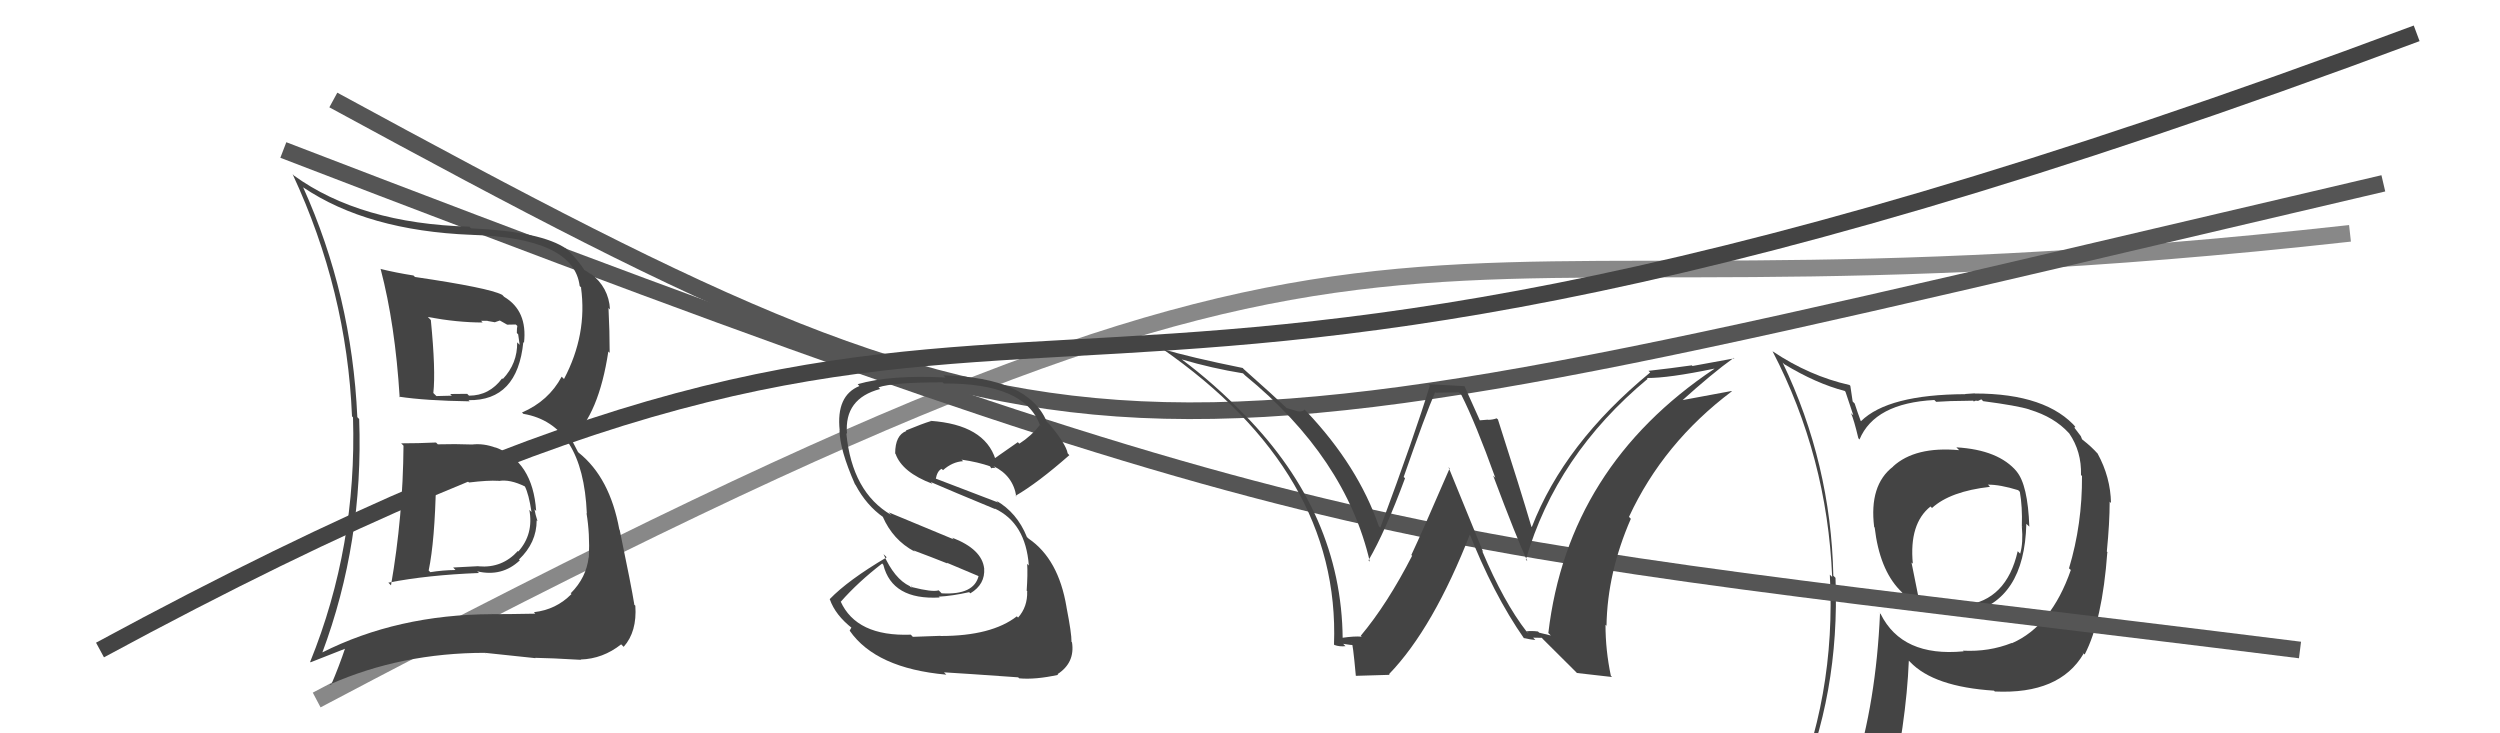
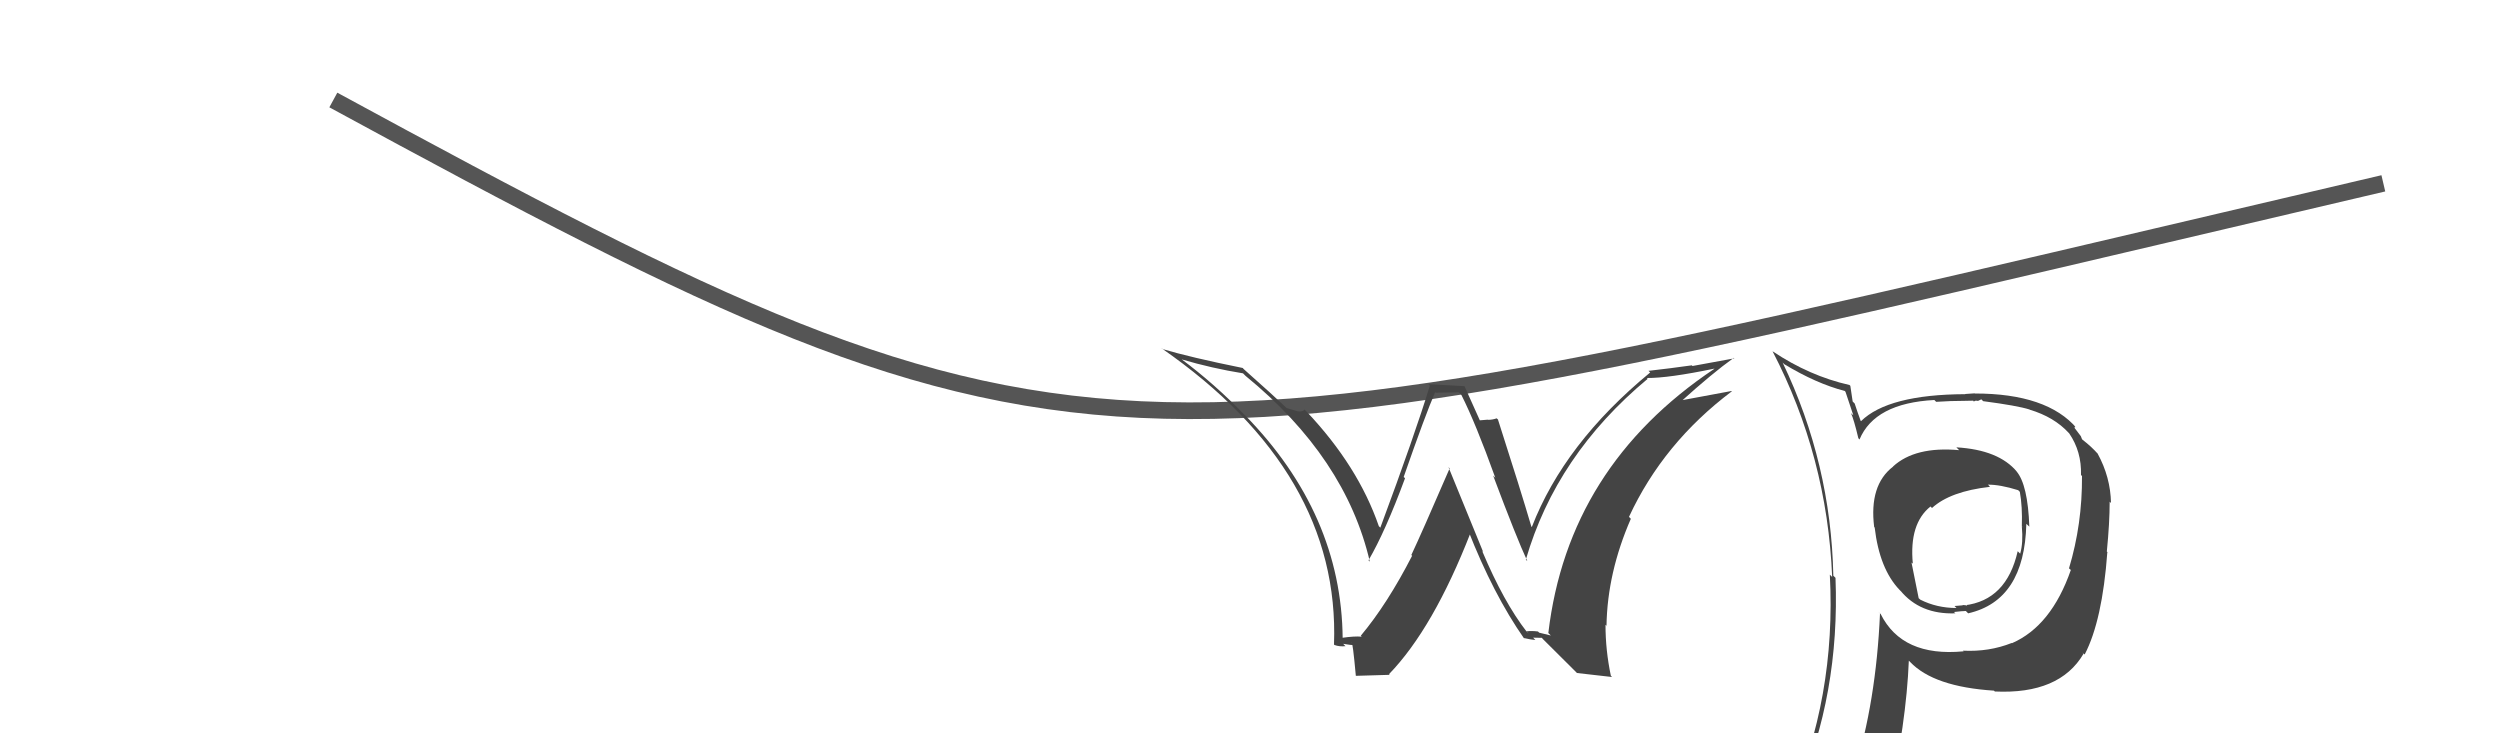
<svg xmlns="http://www.w3.org/2000/svg" width="150" height="44" viewBox="0,0,150,44">
  <path fill="#444" d="M117.53 26.99L117.51 26.97L117.55 27.01Q114.91 26.77 113.58 27.99L113.60 28.02L113.58 28.00Q112.14 29.11 112.45 31.62L112.63 31.80L112.48 31.65Q112.77 34.14 113.98 35.40L114.07 35.49L114.01 35.42Q115.20 36.88 117.33 36.80L117.31 36.79L117.24 36.72Q117.76 36.66 117.95 36.66L118.00 36.71L118.09 36.80Q121.47 36.03 121.58 31.43L121.71 31.55L121.76 31.60Q121.67 29.08 120.99 28.28L121.14 28.43L121.02 28.31Q119.93 26.99 117.38 26.84ZM120.69 38.57L120.75 38.62L120.70 38.58Q119.34 39.12 117.78 39.04L117.83 39.09L117.81 39.08Q114.13 39.43 112.84 36.84L112.68 36.69L112.80 36.81Q112.57 42.09 111.24 46.36L111.19 46.31L111.19 46.31Q109.39 46.80 107.76 47.52L107.75 47.51L107.82 47.59Q110.40 41.64 110.13 34.67L110.09 34.63L110.00 34.54Q109.86 27.81 106.96 21.76L106.93 21.73L107.07 21.86Q108.97 23.01 110.69 23.46L110.73 23.51L111.20 24.92L111.06 24.79Q111.24 25.19 111.50 26.29L111.49 26.28L111.57 26.37Q112.48 24.19 116.06 24.00L116.08 24.02L116.17 24.11Q117.03 24.05 117.90 24.05L117.90 24.05L118.39 24.04L118.44 24.10Q118.47 24.02 118.66 24.05L118.67 24.06L118.88 23.96L118.99 24.07Q121.05 24.34 121.77 24.57L121.86 24.66L121.78 24.58Q123.25 25.02 124.13 25.98L124.24 26.09L124.15 26.00Q124.90 27.09 124.86 28.50L124.92 28.56L124.92 28.56Q124.94 31.44 124.14 34.10L124.16 34.12L124.25 34.20Q123.08 37.56 120.72 38.59ZM124.93 39.15L125.06 39.25L125.08 39.27Q126.14 37.24 126.44 33.13L126.51 33.20L126.41 33.09Q126.58 31.36 126.58 30.10L126.55 30.07L126.66 30.18Q126.63 28.63 125.86 27.22L125.84 27.19L125.88 27.24Q125.47 26.78 124.97 26.40L124.92 26.35L124.85 26.17L124.47 25.67L124.50 25.59L124.61 25.70Q122.83 23.61 118.49 23.61L118.48 23.60L117.91 23.64L117.91 23.65Q113.29 23.67 111.66 25.27L111.63 25.24L111.64 25.25Q111.44 24.71 111.28 24.21L111.16 24.09L111.02 23.15L110.97 23.10Q108.57 22.56 106.36 21.08L106.21 20.93L106.35 21.07Q109.63 27.39 109.93 34.62L109.79 34.48L109.79 34.48Q110.18 41.84 107.33 48.31L107.27 48.26L109.21 47.33L109.34 47.47Q109.05 48.17 108.37 49.73L108.22 49.59L108.35 49.71Q110.95 48.55 113.27 48.21L113.37 48.30L113.30 48.23Q114.38 43.37 114.53 39.64L114.68 39.79L114.61 39.72Q116.03 41.21 119.65 41.44L119.53 41.33L119.69 41.49Q123.57 41.67 125.01 39.23L125.04 39.26ZM119.29 29.09L119.30 29.10L119.27 29.08Q119.99 29.07 121.09 29.41L121.08 29.40L121.19 29.51Q121.35 30.39 121.31 31.57L121.41 31.67L121.31 31.58Q121.40 32.57 121.21 33.22L121.07 33.08L121.06 33.08Q120.39 36.02 117.87 36.32L117.91 36.35L117.97 36.30L118.04 36.37Q117.87 36.28 117.75 36.31L117.76 36.32L117.27 36.36L117.39 36.48Q116.21 36.48 115.22 35.98L115.12 35.89L114.69 33.75L114.77 33.82Q114.54 31.42 115.83 30.39L116.00 30.56L115.92 30.48Q117.01 29.48 119.40 29.21Z" />
-   <path d="M19 42 C89 5,78 21,141 14" stroke="#888" fill="none" />
  <path d="M20 6 C66 31,66 29,143 11" stroke="#555" fill="none" />
-   <path d="M17 9 C82 34,82 32,138 39" stroke="#555" fill="none" />
-   <path d="M6 39 C67 6,54 36,145 2" stroke="#444" fill="none" />
-   <path fill="#444" d="M24.04 26.57L24.09 26.62L24.21 26.74Q24.18 30.97 23.46 35.12L23.40 35.06L23.30 34.96Q25.65 34.50 28.74 34.38L28.71 34.35L28.63 34.28Q30.12 34.63 31.19 33.62L31.07 33.50L31.14 33.57Q32.20 32.56 32.20 31.22L32.16 31.18L32.25 31.27Q32.11 30.83 32.07 30.56L32.18 30.67L32.17 30.66Q31.97 27.68 29.72 26.84L29.74 26.86L29.74 26.86Q29.01 26.59 28.33 26.67L28.25 26.59L28.33 26.67Q27.30 26.63 26.27 26.66L26.19 26.58L26.16 26.55Q25.10 26.60 24.07 26.60ZM22.84 16.15L22.91 16.22L22.84 16.15Q23.71 19.46 23.98 23.84L24.14 24.00L23.94 23.80Q25.51 24.04 28.18 24.08L28.18 24.08L28.11 24.01Q31.05 24.06 31.40 20.52L31.42 20.55L31.44 20.57Q31.66 18.65 30.25 17.81L30.13 17.69L30.11 17.68Q29.32 17.27 24.91 16.62L24.89 16.61L24.81 16.53Q23.73 16.36 22.81 16.13ZM19.22 39.06L19.22 39.07L19.33 39.18Q21.82 32.53 21.55 25.14L21.38 24.97L21.44 25.03Q21.11 17.70 18.18 11.22L18.18 11.23L18.19 11.24Q22.05 13.84 28.27 14.09L28.22 14.04L28.28 14.09Q34.43 14.27 34.78 17.16L34.91 17.29L34.86 17.25Q35.25 20.07 33.84 22.74L33.80 22.70L33.70 22.60Q32.92 24.06 31.32 24.75L31.48 24.91L31.40 24.83Q34.98 25.44 35.21 30.81L35.35 30.95L35.19 30.79Q35.40 32.03 35.33 33.44L35.36 33.48L35.32 33.43Q35.18 34.66 34.25 35.59L34.21 35.56L34.29 35.64Q33.37 36.58 32.04 36.73L32.09 36.79L32.12 36.82Q30.59 36.85 29.52 36.85L29.48 36.80L29.53 36.85Q23.84 36.87 19.31 39.16ZM31.97 39.33L32.00 39.36L32.11 39.47Q32.99 39.48 34.86 39.59L34.77 39.50L34.84 39.57Q36.17 39.53 37.27 38.66L37.43 38.82L37.42 38.81Q38.23 37.90 38.12 36.34L38.01 36.24L38.06 36.28Q37.90 35.25 37.18 31.79L37.25 31.86L37.16 31.77Q36.59 28.65 34.72 27.16L34.68 27.12L34.23 26.25L34.31 26.32Q35.93 24.86 36.50 21.09L36.59 21.18L36.58 21.18Q36.58 19.88 36.51 18.48L36.58 18.55L36.60 18.57Q36.53 17.24 35.43 16.40L35.40 16.37L35.52 16.50Q35.12 16.21 35.01 16.18L35.04 16.21L35.10 16.27Q34.72 15.62 33.88 14.82L33.96 14.91L34.00 14.94Q32.50 13.89 28.27 13.70L28.22 13.66L28.17 13.60Q21.63 13.42 17.63 10.53L17.58 10.47L17.56 10.46Q20.81 17.44 21.12 24.98L21.10 24.96L21.18 25.04Q21.42 32.78 18.61 39.71L18.63 39.74L20.79 38.89L20.73 38.83Q20.35 39.97 19.86 41.11L19.85 41.10L19.80 41.06Q24.08 39.17 29.11 39.17L29.24 39.31L29.10 39.17Q30.68 39.34 32.13 39.49ZM29.86 28.81L29.85 28.80L29.92 28.86Q30.59 28.74 31.50 29.19L31.61 29.30L31.49 29.18Q31.73 29.65 31.89 30.72L31.83 30.66L31.76 30.59Q32.03 32.04 31.10 33.09L30.97 32.96L31.07 33.06Q30.13 34.10 28.72 33.98L28.71 33.97L27.19 34.05L27.33 34.20Q26.55 34.21 25.82 34.33L25.70 34.21L25.72 34.23Q26.09 32.46 26.16 28.99L26.08 28.91L26.17 29.00Q26.78 28.88 28.03 28.84L27.97 28.78L28.14 28.95Q29.29 28.81 29.90 28.85ZM28.84 19.22L28.86 19.25L29.25 19.25L29.26 19.26Q29.53 19.30 29.72 19.34L29.70 19.33L29.99 19.23L30.43 19.48L30.95 19.47L31.04 19.56Q31.01 19.68 31.01 19.98L31.09 20.06L31.18 20.69L31.03 20.54Q31.05 21.81 30.17 22.74L30.13 22.70L30.13 22.70Q29.36 23.74 28.14 23.74L28.18 23.78L28.03 23.63Q27.01 23.64 27.01 23.64L27.18 23.81L27.11 23.74Q25.85 23.77 26.20 23.77L26.17 23.75L26.00 23.58Q26.15 22.24 25.85 19.20L25.70 19.05L25.67 19.02Q27.44 19.35 28.96 19.35Z" />
-   <path fill="#444" d="M91.64 37.93L91.72 38.02L91.60 37.90Q90.23 36.14 88.93 33.06L88.99 33.12L86.91 28.03L86.98 28.10Q85.29 32.01 84.68 33.30L84.78 33.40L84.73 33.34Q83.24 36.24 81.65 38.14L81.69 38.19L81.70 38.20Q81.28 38.16 80.52 38.27L80.52 38.27L80.56 38.32Q80.50 30.83 74.68 24.89L74.74 24.96L74.73 24.95Q72.87 23.02 70.86 21.53L70.92 21.60L70.89 21.56Q72.72 22.10 74.58 22.40L74.73 22.55L74.70 22.52Q80.74 27.46 82.19 33.70L82.20 33.71L82.11 33.62Q83.12 31.89 84.30 28.70L84.29 28.68L84.22 28.62Q85.54 24.83 86.11 23.53L86.14 23.56L87.53 23.54L87.68 23.69Q88.54 25.39 89.72 28.67L89.57 28.52L89.59 28.54Q90.99 32.27 91.64 33.67L91.58 33.61L91.55 33.58Q93.37 27.30 98.86 22.73L98.93 22.80L98.81 22.68Q100.11 22.69 102.85 22.12L102.82 22.08L102.86 22.13Q94.08 28.00 92.90 37.98L93.05 38.13L92.35 37.96L92.28 37.89Q91.92 37.84 91.58 37.88ZM94.61 40.38L96.72 40.62L96.65 40.54Q96.33 39.01 96.33 37.49L96.47 37.62L96.39 37.55Q96.44 34.36 97.85 31.13L97.86 31.14L97.74 31.01Q99.80 26.57 103.91 23.48L103.87 23.44L103.89 23.46Q102.64 23.69 100.77 24.04L100.76 24.02L100.84 24.11Q102.74 22.39 104.03 21.47L104.06 21.50L101.55 21.96L101.51 21.92Q100.24 22.10 98.91 22.25L98.95 22.29L99.01 22.35Q93.85 26.60 91.91 31.62L91.81 31.52L91.88 31.59Q91.25 29.44 89.88 25.18L89.90 25.19L89.80 25.10Q89.55 25.19 89.28 25.19L89.27 25.18L88.78 25.22L88.79 25.22Q88.66 24.91 87.86 23.15L87.87 23.17L85.70 23.05L85.79 23.14Q84.91 26.03 82.82 31.66L82.70 31.54L82.73 31.57Q81.49 27.97 78.40 24.70L78.32 24.62L78.28 24.57Q78.16 24.72 77.85 24.68L77.84 24.67L77.19 24.48L77.23 24.51Q76.43 23.75 74.64 22.16L74.58 22.10L74.57 22.08Q71.41 21.44 69.74 20.94L69.69 20.90L69.70 20.90Q80.42 28.35 80.04 38.67L80.17 38.80L80.07 38.70Q80.37 38.81 80.73 38.77L80.56 38.60L80.59 38.63Q81.07 38.71 81.26 38.71L81.22 38.67L81.09 38.54Q81.16 38.46 81.35 40.55L81.35 40.55L83.38 40.49L83.34 40.45Q86.00 37.70 88.24 31.95L88.22 31.93L88.07 31.77Q89.59 35.66 91.46 38.33L91.53 38.40L91.42 38.28Q91.85 38.38 92.12 38.40L92.13 38.41L91.99 38.26Q92.24 38.27 92.51 38.27L92.58 38.35L94.60 40.36Z" />
-   <path fill="#444" d="M56.43 38.15L56.43 38.15L54.77 38.21L54.65 38.08Q51.38 38.20 50.43 36.07L50.41 36.05L50.45 36.10Q51.49 34.92 52.93 33.81L52.96 33.84L53.00 33.89Q53.53 36.01 56.38 35.85L56.37 35.84L56.32 35.80Q57.12 35.76 58.15 35.53L58.19 35.57L58.22 35.60Q59.12 35.06 59.05 34.10L59.06 34.11L59.05 34.11Q58.92 32.95 57.13 32.26L57.22 32.36L53.32 30.74L53.48 30.90Q51.12 29.53 50.78 25.99L50.71 25.92L50.82 26.03Q50.64 23.91 52.81 23.34L52.77 23.30L52.71 23.24Q53.59 22.94 56.56 22.94L56.60 22.98L56.63 23.01Q61.47 22.98 62.39 25.49L62.50 25.60L62.39 25.50Q61.88 26.16 61.16 26.62L61.07 26.53L59.68 27.50L59.73 27.56Q59.07 25.48 55.83 25.25L55.92 25.35L55.84 25.27Q55.37 25.41 54.35 25.83L54.31 25.79L54.38 25.86Q53.71 26.11 53.71 27.21L53.80 27.30L53.73 27.22Q54.12 28.34 55.95 29.03L55.98 29.06L55.84 28.92Q57.06 29.45 59.72 30.55L59.62 30.45L59.68 30.51Q61.54 31.38 61.73 33.93L61.66 33.86L61.63 33.83Q61.67 34.45 61.60 35.44L61.66 35.50L61.63 35.48Q61.66 36.41 61.08 37.06L61.14 37.11L61.01 36.98Q59.49 38.16 56.44 38.16ZM61.17 40.72L61.21 40.76L61.15 40.70Q62.12 40.79 63.49 40.49L63.47 40.47L63.45 40.45Q64.51 39.76 64.32 38.54L64.39 38.61L64.29 38.51Q64.30 38.02 63.99 36.43L63.99 36.42L63.99 36.42Q63.51 33.54 61.72 32.32L61.60 32.21L61.61 32.21Q61.02 30.75 59.76 30.03L59.90 30.16L59.89 30.15Q58.53 29.63 56.05 28.68L56.04 28.66L56.14 28.76Q56.23 28.25 56.50 28.13L56.60 28.23L56.58 28.21Q57.14 27.71 57.79 27.67L57.70 27.59L57.70 27.58Q58.68 27.72 59.44 27.99L59.35 27.90L59.48 28.10L59.56 28.07L59.77 28.09L59.73 28.09L59.61 27.97Q60.79 28.54 60.98 29.80L60.98 29.79L60.93 29.75Q62.26 28.98 64.16 27.31L64.05 27.19L64.06 27.20Q63.96 26.64 62.97 25.46L62.95 25.44L62.81 25.31Q61.70 22.64 56.60 22.52L56.57 22.49L56.73 22.65Q53.44 22.48 51.46 23.05L51.60 23.20L51.57 23.16Q50.16 23.73 50.38 25.82L50.43 25.87L50.37 25.81Q50.38 26.97 51.30 29.06L51.35 29.11L51.33 29.09Q51.98 30.32 53.01 31.04L52.85 30.88L52.96 30.99Q53.57 32.40 54.87 33.09L54.91 33.12L54.80 33.02Q55.90 33.43 56.85 33.81L56.80 33.76L58.77 34.59L58.72 34.54Q58.45 35.71 56.51 35.60L56.50 35.60L56.32 35.42Q55.95 35.54 54.73 35.23L54.71 35.21L54.73 35.08L54.68 35.26L54.59 35.17Q53.66 34.73 53.01 33.25L53.14 33.37L53.20 33.44Q50.88 34.81 49.78 35.95L49.78 35.96L49.79 35.96Q50.12 36.91 51.15 37.71L51.09 37.64L50.98 37.84L50.98 37.84Q52.55 40.10 56.78 40.48L56.67 40.37L56.64 40.34Q57.85 40.41 61.09 40.64Z" />
+   <path fill="#444" d="M91.64 37.93L91.72 38.02L91.60 37.90Q90.23 36.14 88.93 33.06L88.99 33.12L86.91 28.03L86.98 28.10Q85.29 32.01 84.68 33.30L84.78 33.40L84.73 33.34Q83.24 36.24 81.65 38.14L81.69 38.19L81.70 38.20Q81.28 38.16 80.52 38.27L80.52 38.27L80.56 38.32Q80.50 30.83 74.68 24.89L74.74 24.96L74.73 24.95Q72.87 23.02 70.86 21.53L70.92 21.60L70.89 21.56Q72.72 22.10 74.58 22.40L74.73 22.55Q80.74 27.46 82.19 33.70L82.20 33.71L82.11 33.62Q83.12 31.89 84.30 28.70L84.29 28.68L84.22 28.62Q85.54 24.83 86.11 23.53L86.14 23.56L87.53 23.54L87.68 23.69Q88.54 25.39 89.72 28.67L89.57 28.52L89.59 28.54Q90.99 32.27 91.64 33.67L91.58 33.61L91.55 33.58Q93.37 27.30 98.86 22.73L98.93 22.80L98.81 22.68Q100.11 22.69 102.85 22.12L102.82 22.08L102.86 22.13Q94.08 28.00 92.90 37.98L93.05 38.13L92.35 37.96L92.28 37.89Q91.92 37.84 91.58 37.88ZM94.61 40.38L96.72 40.62L96.65 40.54Q96.33 39.01 96.33 37.49L96.47 37.62L96.39 37.55Q96.44 34.36 97.85 31.13L97.86 31.14L97.74 31.01Q99.80 26.57 103.91 23.48L103.87 23.44L103.89 23.46Q102.64 23.69 100.77 24.04L100.76 24.02L100.84 24.11Q102.74 22.39 104.03 21.47L104.06 21.50L101.55 21.96L101.51 21.92Q100.24 22.10 98.91 22.25L98.95 22.29L99.01 22.35Q93.85 26.60 91.91 31.62L91.81 31.52L91.88 31.59Q91.25 29.44 89.88 25.18L89.90 25.19L89.80 25.10Q89.55 25.19 89.28 25.19L89.27 25.18L88.78 25.22L88.79 25.22Q88.66 24.91 87.86 23.15L87.87 23.17L85.70 23.05L85.79 23.14Q84.91 26.03 82.82 31.66L82.70 31.54L82.73 31.57Q81.49 27.97 78.40 24.70L78.32 24.62L78.28 24.57Q78.16 24.72 77.85 24.68L77.84 24.67L77.19 24.48L77.23 24.51Q76.43 23.75 74.64 22.16L74.58 22.10L74.57 22.08Q71.41 21.44 69.74 20.94L69.69 20.90L69.70 20.90Q80.42 28.35 80.04 38.67L80.17 38.80L80.07 38.70Q80.37 38.81 80.73 38.77L80.56 38.60L80.59 38.63Q81.07 38.71 81.26 38.71L81.22 38.67L81.09 38.54Q81.16 38.46 81.35 40.55L81.35 40.55L83.38 40.49L83.34 40.45Q86.00 37.70 88.24 31.95L88.22 31.93L88.07 31.77Q89.59 35.66 91.46 38.33L91.53 38.40L91.42 38.28Q91.85 38.38 92.12 38.40L92.13 38.41L91.99 38.26Q92.24 38.27 92.51 38.27L92.58 38.35L94.60 40.36Z" />
</svg>